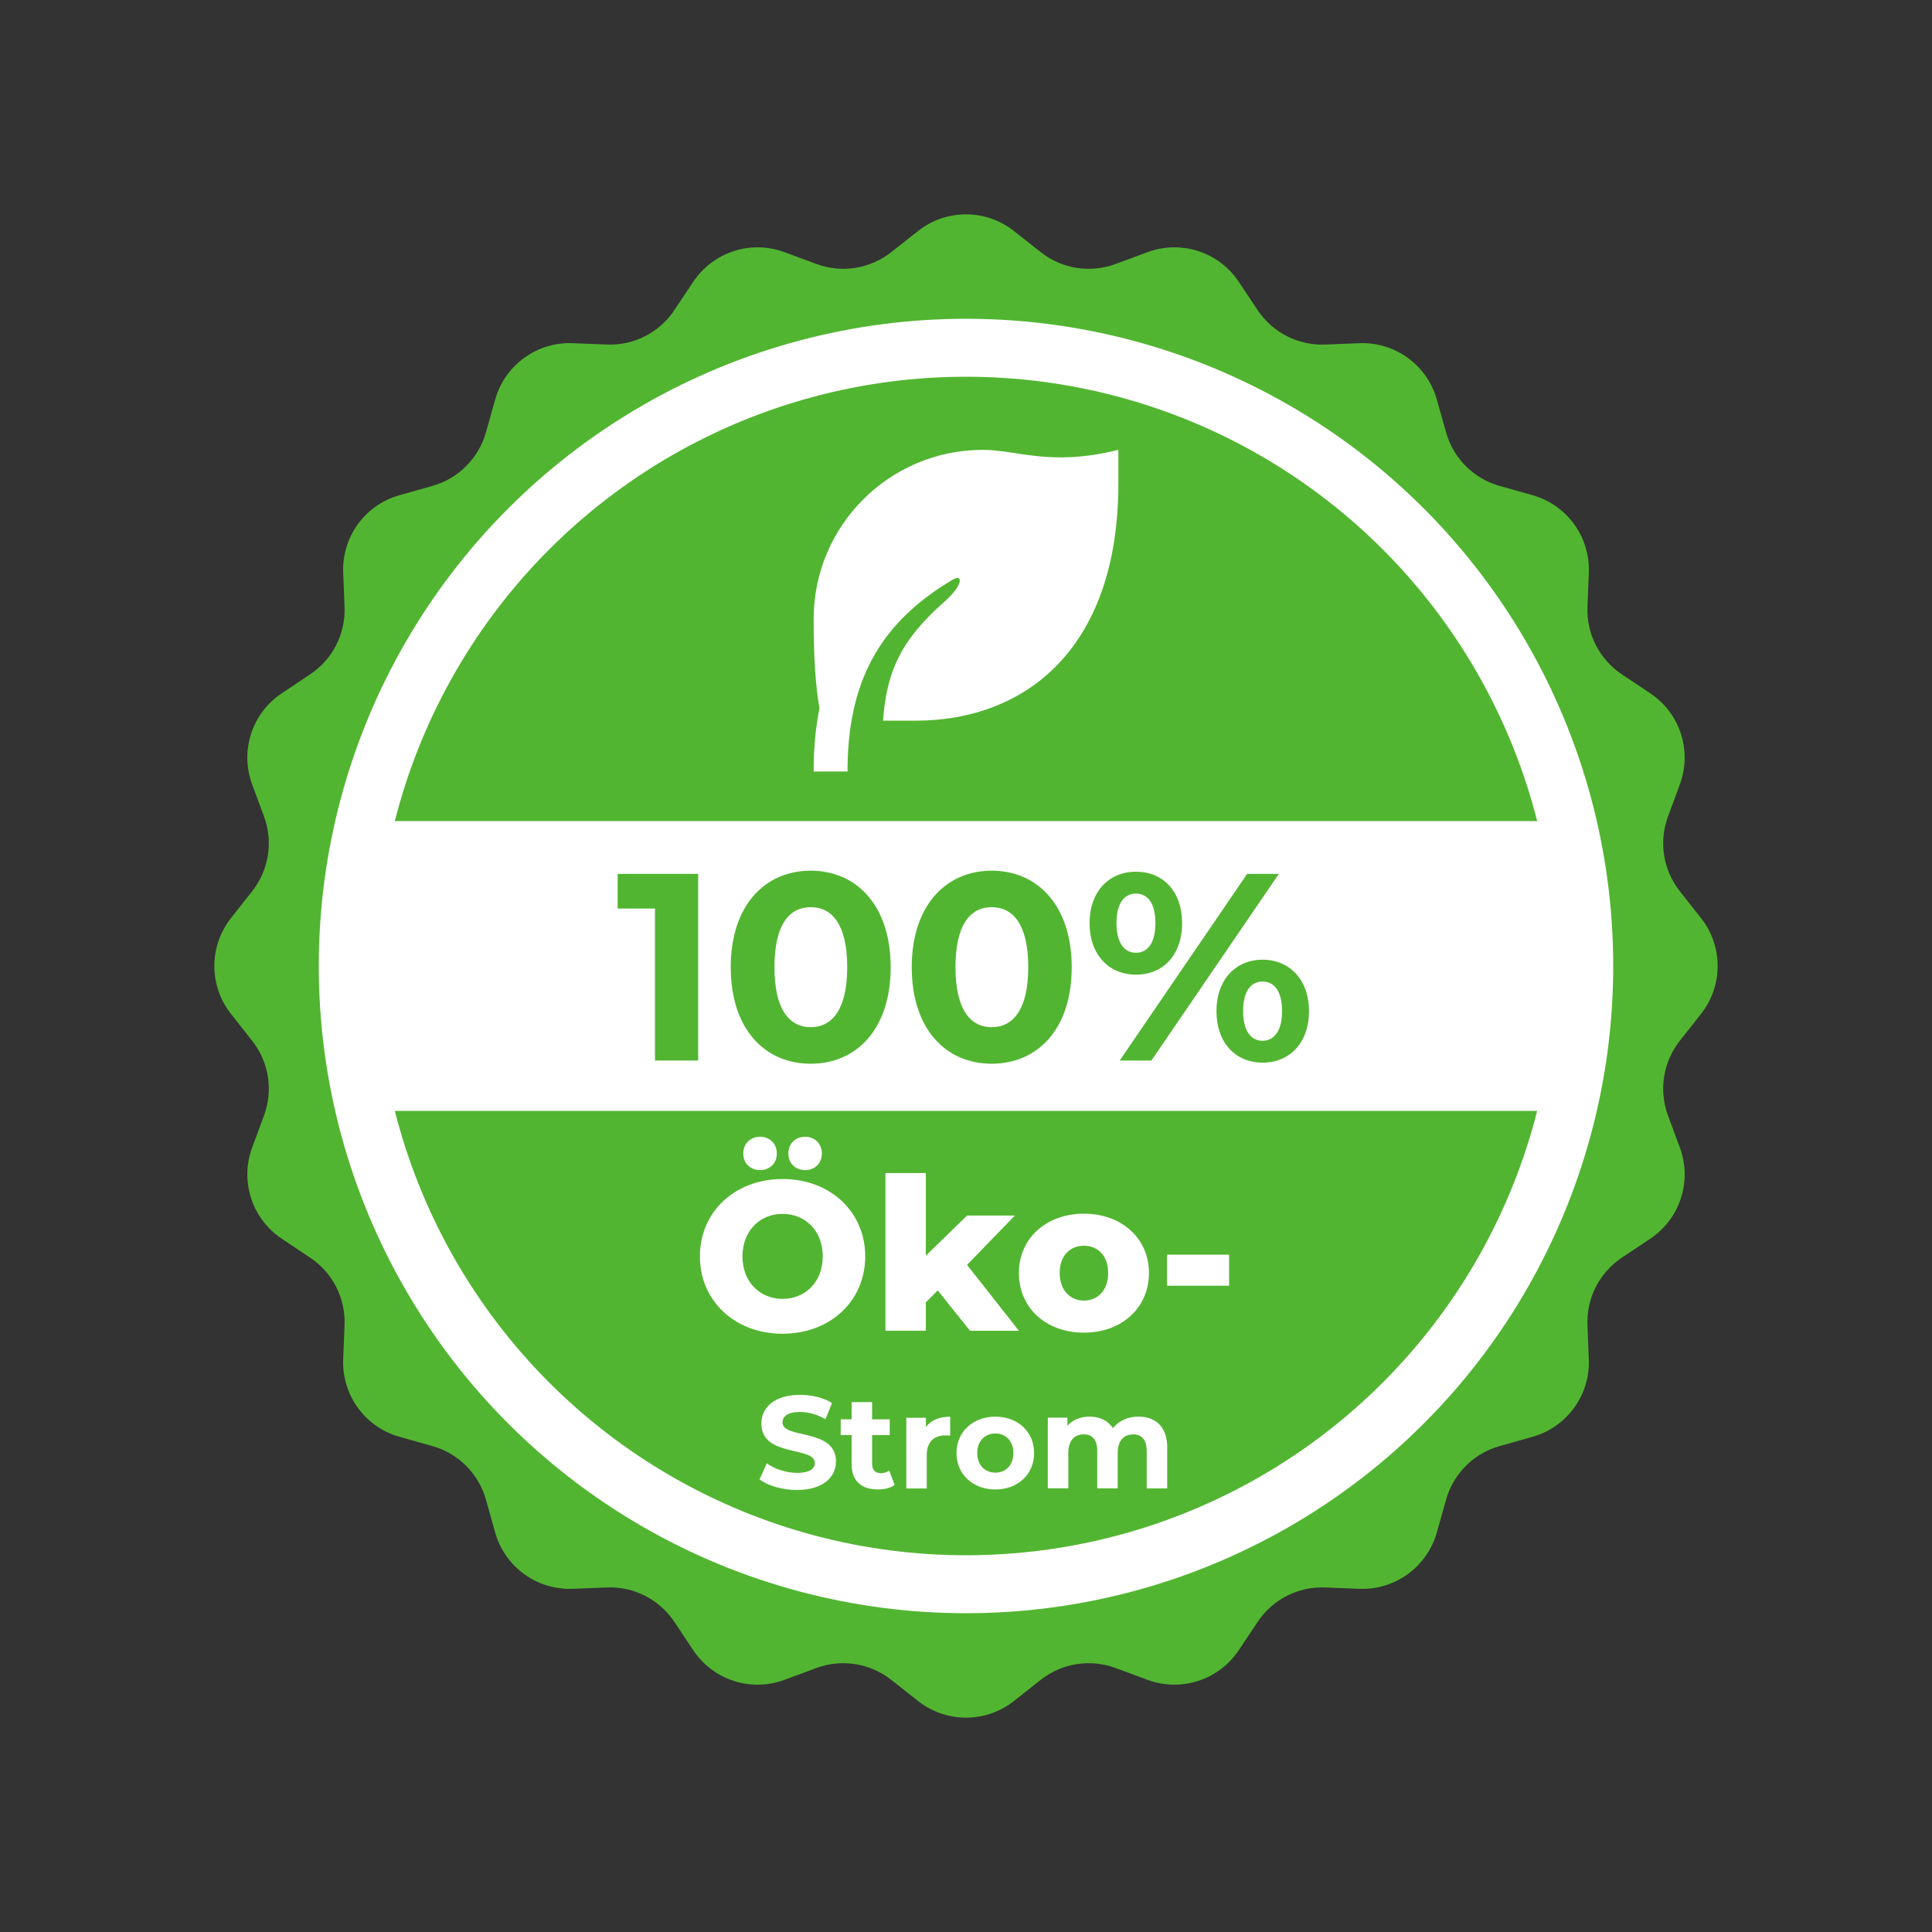
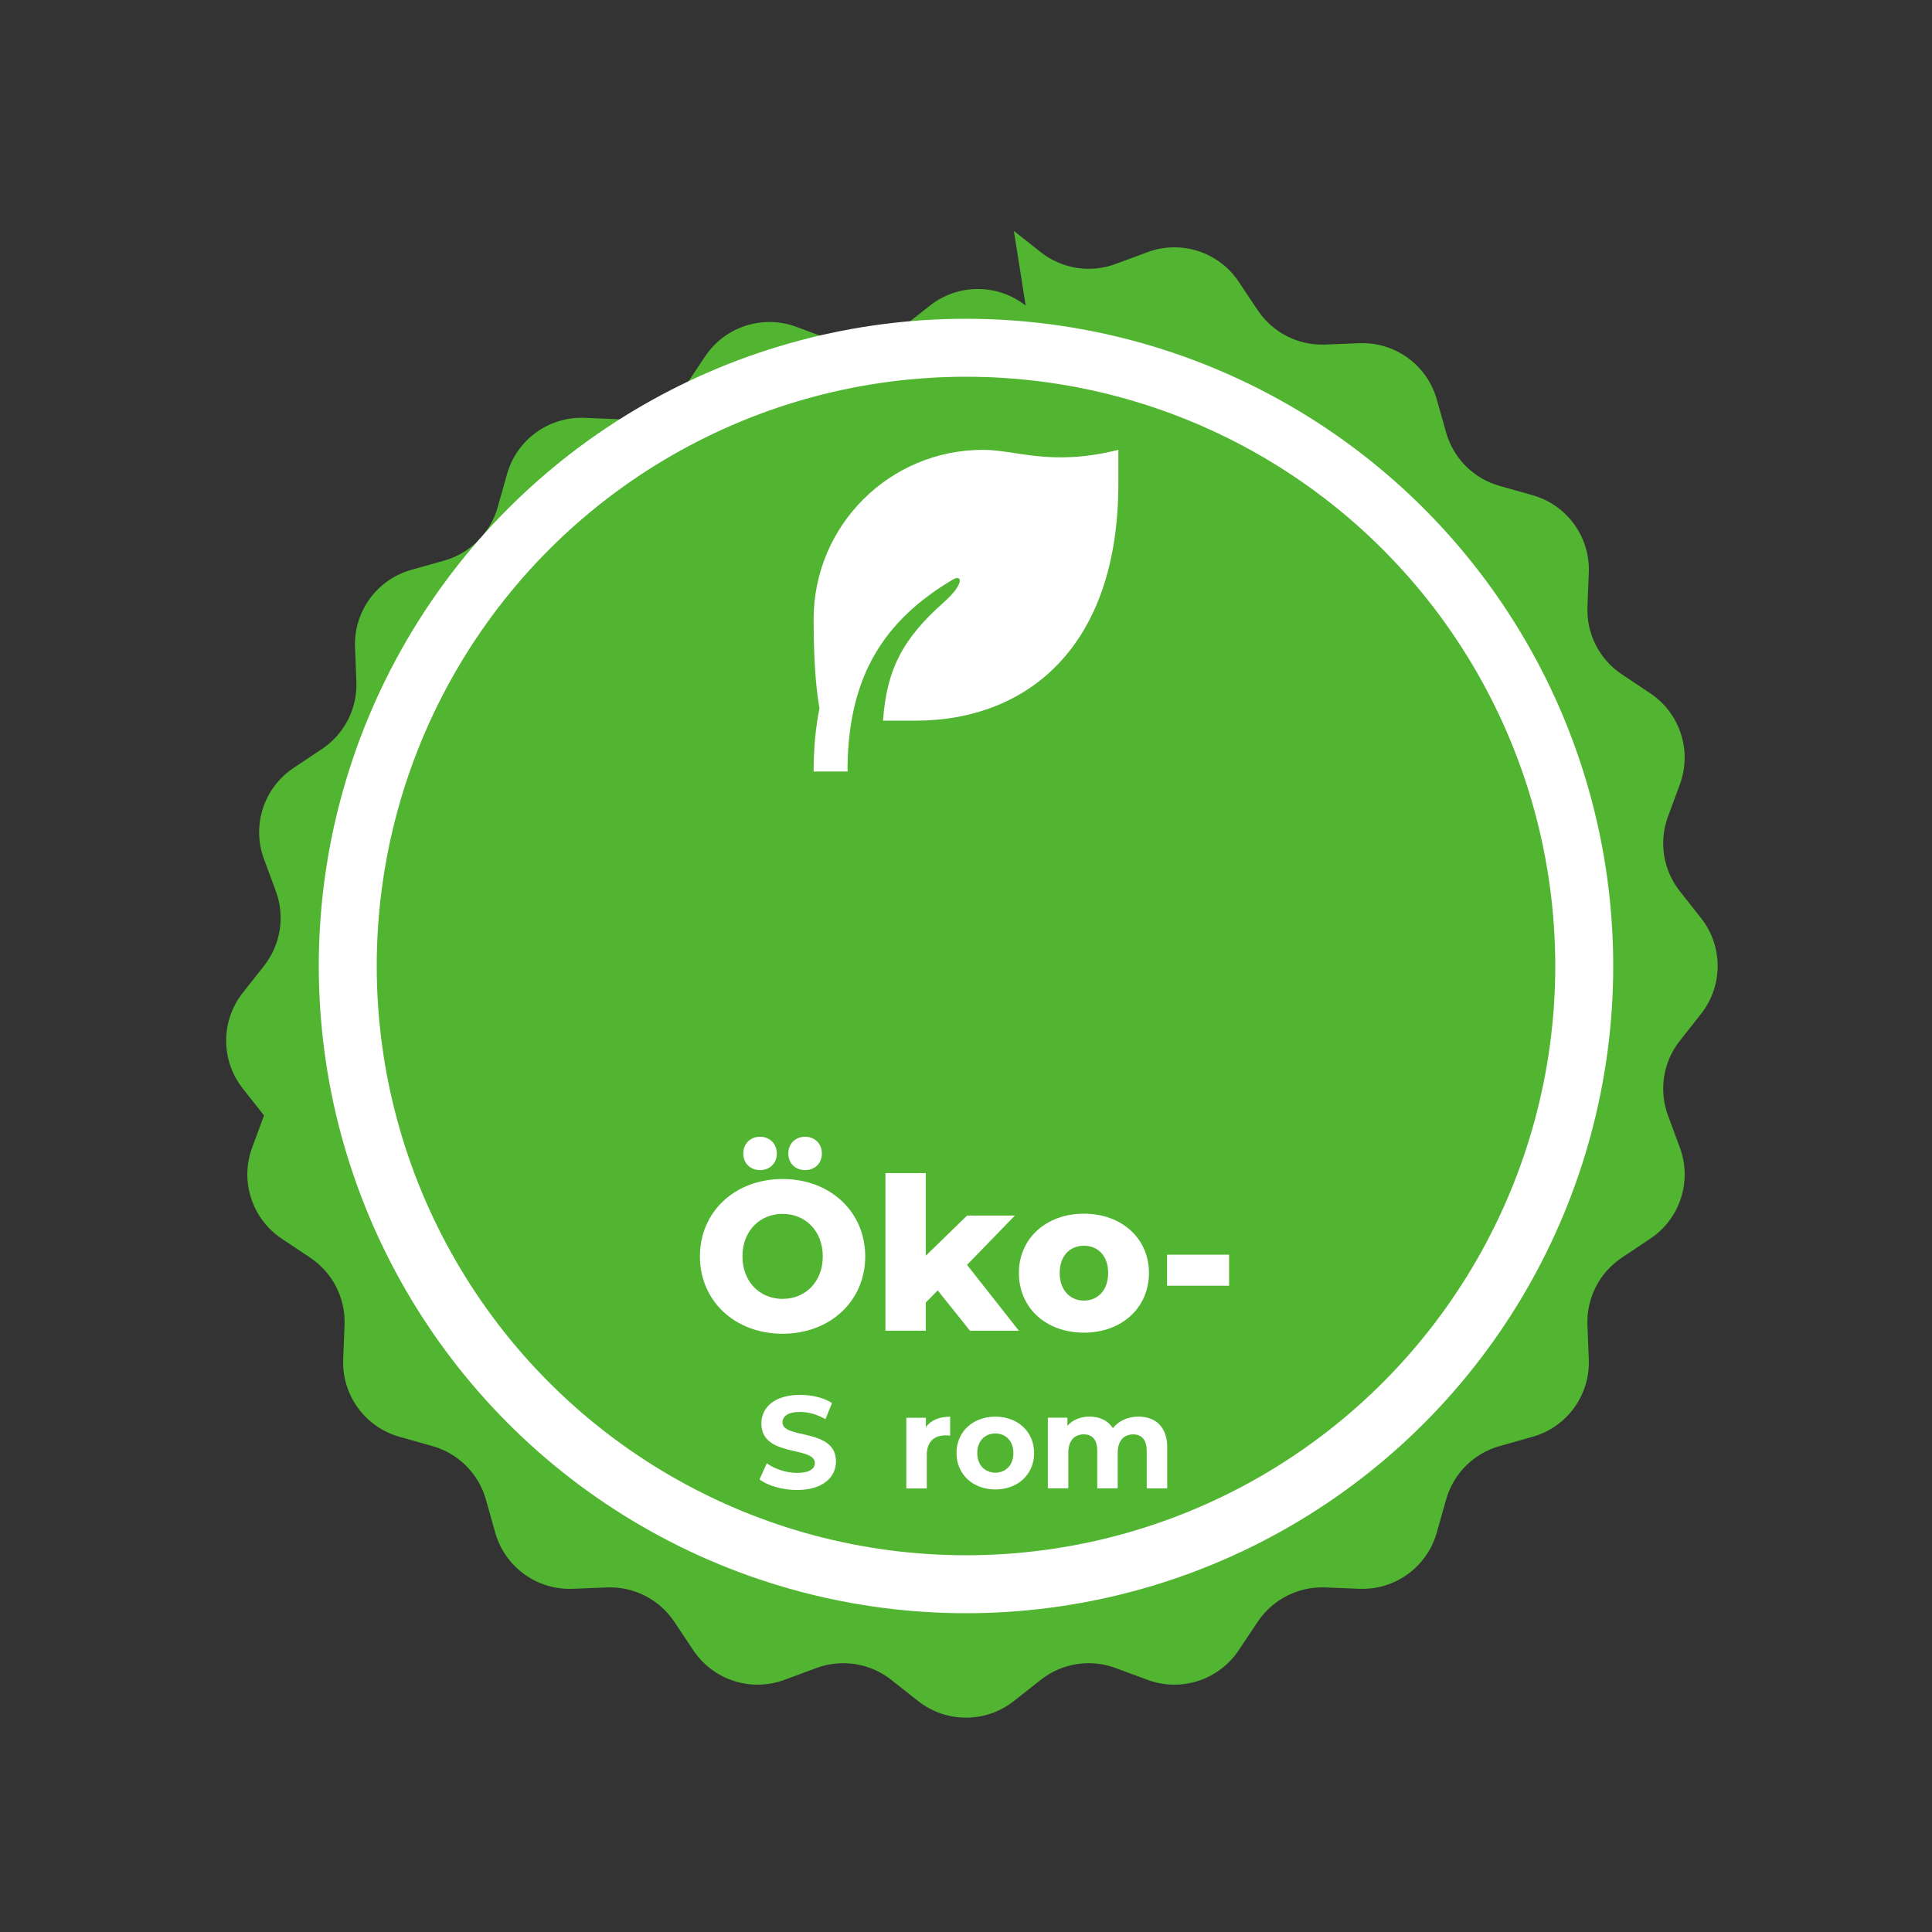
<svg xmlns="http://www.w3.org/2000/svg" viewBox="0 0 500 500">
  <rect x="0" y="0" width="500" height="500" fill="#333333" stroke="none" />
  <defs>
    <style>
      .cls-1 {
        fill: #52b531;
      }

      .cls-1, .cls-2 {
        stroke-width: 0px;
      }

      .cls-2 {
        fill: #fff;
      }

      .cls-3 {
        fill: none;
        stroke: #fff;
        stroke-miterlimit: 10;
        stroke-width: 15px;
      }
    </style>
  </defs>
  <g id="Layer_1" data-name="Layer 1">
    <g>
-       <path class="cls-1" d="M262.39,59.77l6.97,5.5c5.47,4.31,12.78,5.47,19.32,3.06l8.33-3.08c8.68-3.21,18.43-.04,23.56,7.66l4.93,7.38c3.87,5.79,10.47,9.16,17.43,8.88l8.87-.35c9.25-.37,17.54,5.66,20.04,14.56l2.41,8.54c1.89,6.7,7.13,11.94,13.83,13.83l8.54,2.41c8.91,2.51,14.93,10.8,14.56,20.04l-.35,8.87c-.28,6.96,3.09,13.56,8.88,17.43l7.38,4.93c7.7,5.14,10.86,14.88,7.66,23.56l-3.08,8.33c-2.41,6.53-1.25,13.85,3.06,19.32l5.5,6.97c5.73,7.26,5.73,17.51,0,24.78l-5.5,6.97c-4.31,5.47-5.47,12.78-3.06,19.32l3.08,8.33c3.21,8.68.04,18.43-7.66,23.56l-7.38,4.93c-5.79,3.87-9.16,10.47-8.88,17.43l.35,8.87c.37,9.25-5.66,17.54-14.56,20.04l-8.54,2.41c-6.7,1.89-11.94,7.13-13.83,13.83l-2.41,8.54c-2.51,8.91-10.8,14.93-20.04,14.56l-8.87-.35c-6.96-.28-13.56,3.09-17.43,8.88l-4.93,7.38c-5.14,7.7-14.88,10.86-23.56,7.66l-8.33-3.08c-6.53-2.41-13.85-1.25-19.32,3.06l-6.97,5.5c-7.26,5.73-17.51,5.73-24.78,0l-6.97-5.5c-5.47-4.31-12.78-5.47-19.32-3.06l-8.33,3.08c-8.68,3.21-18.43.04-23.56-7.66l-4.93-7.38c-3.87-5.79-10.47-9.16-17.43-8.88l-8.87.35c-9.25.37-17.54-5.66-20.04-14.56l-2.41-8.54c-1.89-6.7-7.13-11.94-13.83-13.83l-8.54-2.41c-8.91-2.51-14.93-10.8-14.56-20.04l.35-8.87c.28-6.96-3.09-13.56-8.88-17.43l-7.38-4.93c-7.7-5.14-10.86-14.88-7.66-23.56l3.08-8.33c2.41-6.53,1.25-13.85-3.06-19.32l-5.5-6.97c-5.73-7.26-5.73-17.51,0-24.78l5.5-6.97c4.31-5.47,5.47-12.78,3.06-19.32l-3.08-8.33c-3.21-8.68-.04-18.43,7.66-23.56l7.38-4.93c5.79-3.87,9.16-10.47,8.88-17.43l-.35-8.87c-.37-9.25,5.66-17.54,14.56-20.04l8.54-2.41c6.7-1.89,11.94-7.13,13.83-13.83l2.41-8.54c2.51-8.91,10.8-14.93,20.04-14.56l8.87.35c6.96.28,13.56-3.09,17.43-8.88l4.93-7.38c5.14-7.7,14.88-10.86,23.56-7.66l8.33,3.08c6.53,2.41,13.85,1.25,19.32-3.06l6.97-5.5c7.26-5.73,17.51-5.73,24.78,0Z" />
+       <path class="cls-1" d="M262.39,59.77l6.97,5.5c5.47,4.31,12.78,5.47,19.32,3.06l8.33-3.08c8.68-3.21,18.43-.04,23.56,7.66l4.93,7.38c3.87,5.79,10.47,9.16,17.43,8.88l8.87-.35c9.25-.37,17.54,5.66,20.04,14.56l2.41,8.54c1.89,6.7,7.13,11.94,13.83,13.83l8.54,2.41c8.91,2.51,14.93,10.8,14.56,20.04l-.35,8.87c-.28,6.96,3.09,13.56,8.88,17.43l7.38,4.93c7.7,5.14,10.86,14.88,7.66,23.56l-3.08,8.33c-2.41,6.53-1.25,13.85,3.06,19.32l5.5,6.97c5.73,7.26,5.73,17.51,0,24.78l-5.5,6.97c-4.31,5.47-5.47,12.78-3.06,19.32l3.08,8.33c3.21,8.68.04,18.43-7.66,23.56l-7.38,4.93c-5.79,3.87-9.16,10.47-8.88,17.43l.35,8.87c.37,9.25-5.66,17.54-14.56,20.04l-8.54,2.41c-6.7,1.89-11.94,7.13-13.83,13.83l-2.41,8.54c-2.51,8.91-10.8,14.93-20.04,14.56l-8.87-.35c-6.96-.28-13.56,3.09-17.43,8.88l-4.93,7.38c-5.14,7.7-14.88,10.86-23.56,7.66l-8.33-3.08c-6.53-2.41-13.85-1.25-19.32,3.06l-6.97,5.5c-7.26,5.73-17.51,5.73-24.78,0l-6.97-5.5c-5.47-4.31-12.78-5.47-19.32-3.06l-8.33,3.08c-8.68,3.21-18.43.04-23.56-7.66l-4.93-7.38c-3.87-5.79-10.47-9.16-17.43-8.88l-8.87.35c-9.25.37-17.54-5.66-20.04-14.56l-2.41-8.54c-1.89-6.7-7.13-11.94-13.83-13.83l-8.54-2.41c-8.91-2.51-14.93-10.8-14.56-20.04l.35-8.87c.28-6.96-3.09-13.56-8.88-17.43l-7.38-4.93c-7.7-5.14-10.86-14.88-7.66-23.56l3.08-8.33l-5.5-6.97c-5.73-7.26-5.73-17.51,0-24.78l5.5-6.97c4.31-5.47,5.47-12.78,3.06-19.32l-3.08-8.33c-3.21-8.68-.04-18.43,7.66-23.56l7.38-4.93c5.79-3.87,9.16-10.47,8.88-17.43l-.35-8.87c-.37-9.25,5.66-17.54,14.56-20.04l8.54-2.41c6.7-1.89,11.94-7.13,13.83-13.83l2.41-8.54c2.51-8.91,10.8-14.93,20.04-14.56l8.87.35c6.96.28,13.56-3.09,17.43-8.88l4.93-7.38c5.14-7.7,14.88-10.86,23.56-7.66l8.33,3.08c6.53,2.41,13.85,1.25,19.32-3.06l6.97-5.5c7.26-5.73,17.51-5.73,24.78,0Z" />
      <circle class="cls-3" cx="250" cy="250" r="160" />
    </g>
  </g>
  <g id="Layer_2" data-name="Layer 2">
    <g>
      <path class="cls-2" d="M181.14,325.15c0-11.55,9.07-20.02,21.39-20.02s21.39,8.47,21.39,20.02-9.07,20.02-21.39,20.02-21.39-8.47-21.39-20.02ZM212.93,325.15c0-6.65-4.56-11-10.39-11s-10.39,4.34-10.39,11,4.56,11,10.39,11,10.39-4.34,10.39-11ZM192.36,298.53c0-2.58,1.87-4.34,4.34-4.34s4.34,1.76,4.34,4.34-1.87,4.29-4.34,4.29-4.34-1.71-4.34-4.29ZM204.02,298.53c0-2.58,1.87-4.34,4.34-4.34s4.34,1.76,4.34,4.34-1.87,4.29-4.34,4.29-4.34-1.71-4.34-4.29Z" />
      <path class="cls-2" d="M242.68,333.95l-3.08,3.13v7.31h-10.45v-40.8h10.45v21.39l10.67-10.39h12.37l-12.37,12.76,13.42,17.05h-12.65l-8.36-10.45Z" />
      <path class="cls-2" d="M263.69,329.44c0-8.96,7.09-15.34,16.83-15.34s16.83,6.38,16.83,15.34-6.98,15.45-16.83,15.45-16.83-6.43-16.83-15.45ZM286.79,329.44c0-4.51-2.7-7.04-6.27-7.04s-6.27,2.53-6.27,7.04,2.75,7.15,6.27,7.15,6.27-2.58,6.27-7.15Z" />
      <path class="cls-2" d="M302.03,324.71h16.06v8.03h-16.06v-8.03Z" />
      <path class="cls-2" d="M196.57,382.85l1.87-4.15c2.01,1.46,5,2.48,7.85,2.48,3.26,0,4.59-1.09,4.59-2.55,0-4.45-13.84-1.39-13.84-10.23,0-4.04,3.26-7.41,10.03-7.41,2.99,0,6.05.71,8.26,2.11l-1.7,4.18c-2.21-1.26-4.49-1.87-6.6-1.87-3.26,0-4.52,1.22-4.52,2.72,0,4.39,13.84,1.36,13.84,10.1,0,3.98-3.3,7.38-10.1,7.38-3.77,0-7.58-1.12-9.69-2.75Z" />
-       <path class="cls-2" d="M231.55,384.31c-1.09.78-2.69,1.16-4.32,1.16-4.32,0-6.83-2.21-6.83-6.56v-7.51h-2.82v-4.08h2.82v-4.45h5.3v4.45h4.56v4.08h-4.56v7.45c0,1.56.85,2.41,2.28,2.41.78,0,1.56-.24,2.14-.68l1.43,3.74Z" />
      <path class="cls-2" d="M245.9,366.64v4.9c-.44-.03-.78-.07-1.19-.07-2.92,0-4.86,1.6-4.86,5.1v8.64h-5.3v-18.29h5.07v2.41c1.29-1.77,3.47-2.69,6.29-2.69Z" />
      <path class="cls-2" d="M247.54,376.05c0-5.51,4.25-9.42,10.06-9.42s10.03,3.91,10.03,9.42-4.22,9.42-10.03,9.42-10.06-3.91-10.06-9.42ZM262.26,376.05c0-3.16-2.01-5.07-4.66-5.07s-4.69,1.9-4.69,5.07,2.04,5.07,4.69,5.07,4.66-1.9,4.66-5.07Z" />
      <path class="cls-2" d="M302.07,374.73v10.47h-5.3v-9.66c0-2.96-1.33-4.32-3.47-4.32-2.38,0-4.04,1.53-4.04,4.79v9.18h-5.3v-9.66c0-2.96-1.26-4.32-3.47-4.32-2.35,0-4.01,1.53-4.01,4.79v9.18h-5.3v-18.29h5.07v2.11c1.36-1.56,3.4-2.38,5.75-2.38,2.55,0,4.73.99,6.02,2.99,1.46-1.87,3.84-2.99,6.59-2.99,4.35,0,7.48,2.52,7.48,8.09Z" />
    </g>
-     <rect class="cls-2" x="87.5" y="212.5" width="325" height="75" />
    <g>
      <path class="cls-1" d="M180.69,226.16v48.3h-11.18v-39.33h-9.66v-8.97h20.84Z" />
-       <path class="cls-1" d="M189.11,250.31c0-15.94,8.83-24.98,20.7-24.98s20.7,9.04,20.7,24.98-8.76,24.98-20.7,24.98-20.7-9.04-20.7-24.98ZM219.26,250.31c0-10.97-3.86-15.53-9.45-15.53s-9.38,4.55-9.38,15.53,3.86,15.52,9.38,15.52,9.45-4.55,9.45-15.52Z" />
      <path class="cls-1" d="M235.96,250.31c0-15.94,8.83-24.98,20.7-24.98s20.7,9.04,20.7,24.98-8.76,24.98-20.7,24.98-20.7-9.04-20.7-24.98ZM266.11,250.31c0-10.97-3.86-15.53-9.45-15.53s-9.38,4.55-9.38,15.53,3.86,15.52,9.38,15.52,9.45-4.55,9.45-15.52Z" />
      <path class="cls-1" d="M281.98,238.92c0-8.14,4.97-13.32,12.01-13.32s11.94,5.11,11.94,13.32-4.9,13.32-11.94,13.32-12.01-5.18-12.01-13.32ZM299.02,238.92c0-5.17-2-7.66-5.04-7.66s-5.04,2.55-5.04,7.66,2.07,7.66,5.04,7.66,5.04-2.48,5.04-7.66ZM322.76,226.16h8.21l-32.98,48.3h-8.21l32.98-48.3ZM314.82,261.69c0-8.14,4.97-13.32,11.94-13.32s12.01,5.17,12.01,13.32-4.97,13.32-12.01,13.32-11.94-5.17-11.94-13.32ZM331.8,261.69c0-5.11-2-7.66-5.04-7.66s-5.04,2.48-5.04,7.66,2.07,7.66,5.04,7.66,5.04-2.55,5.04-7.66Z" />
    </g>
    <path class="cls-2" d="M289.43,116.42v8.76c0,42.18-23.54,61.33-52.57,61.33h-8.33c.93-13.2,5.03-21.18,15.76-30.67,5.27-4.67,4.83-7.36,2.23-5.81-17.89,10.64-26.78,25.03-27.17,48.01v1.62h-8.78c0-5.97.51-11.39,1.51-16.35-1.01-5.67-1.51-13.36-1.51-23.08,0-24.2,19.61-43.81,43.81-43.81,8.76,0,17.52,4.38,35.05,0Z" />
  </g>
</svg>